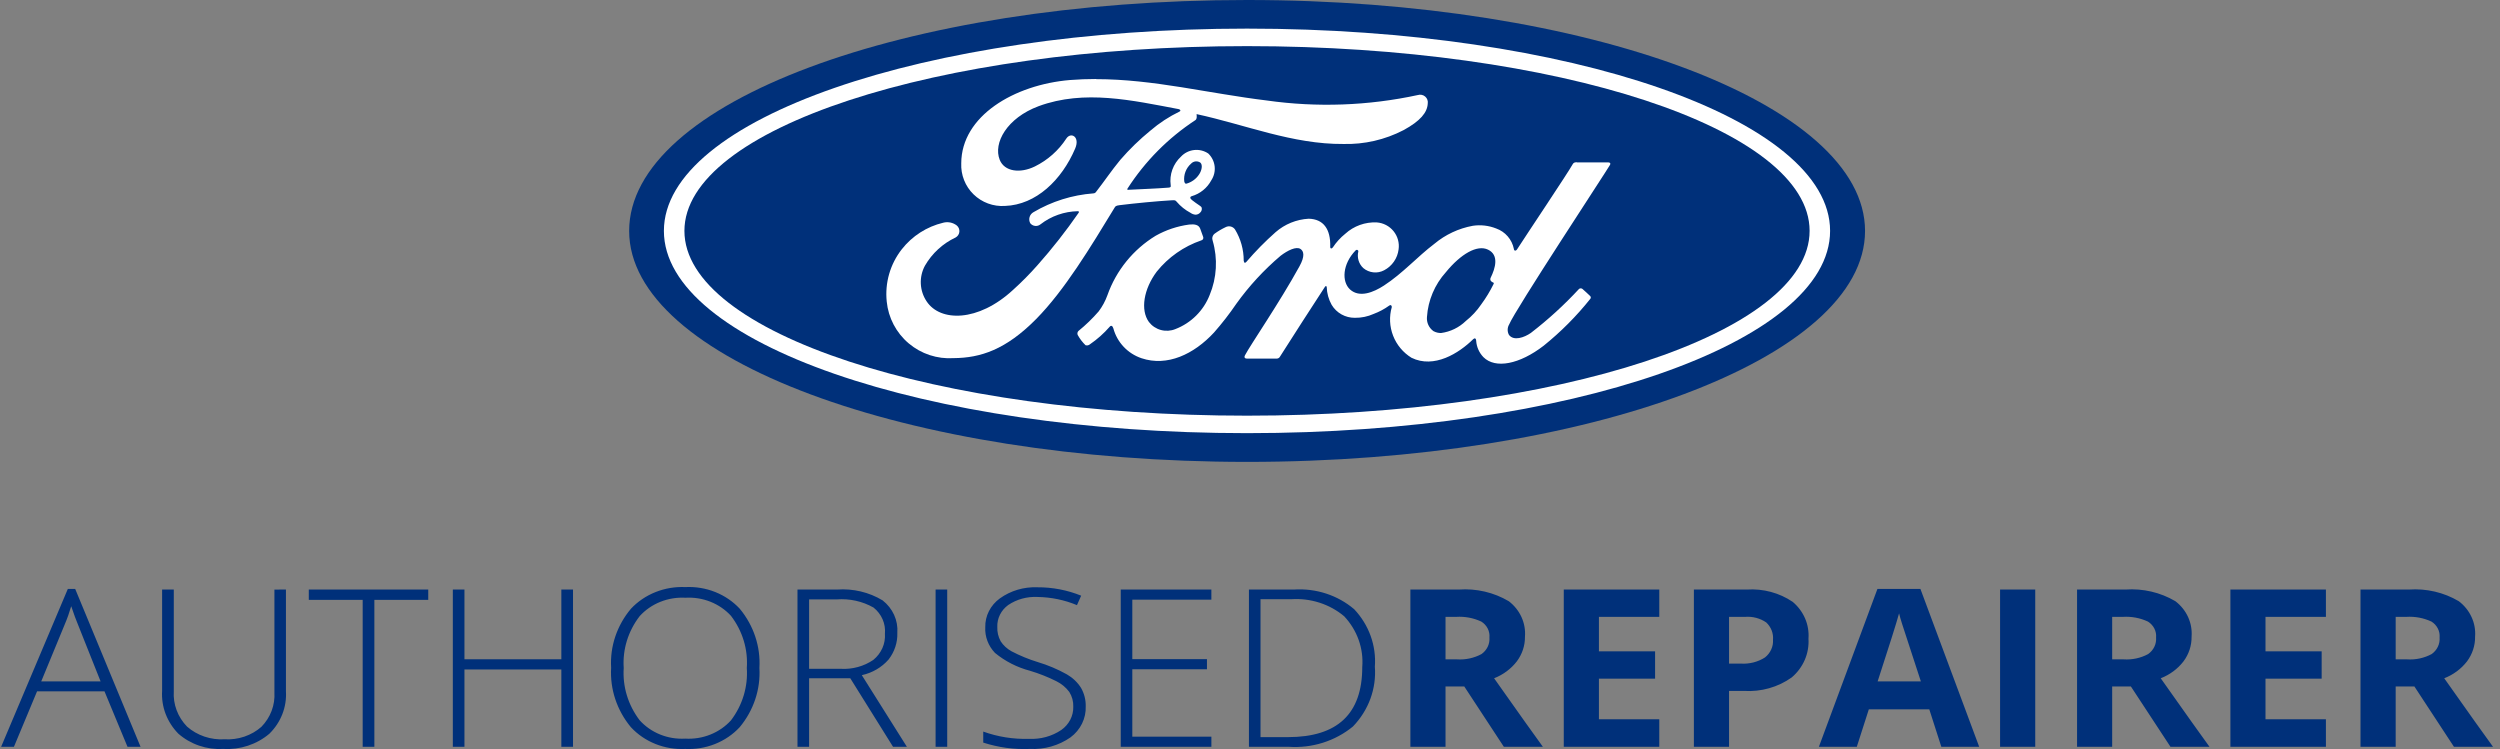
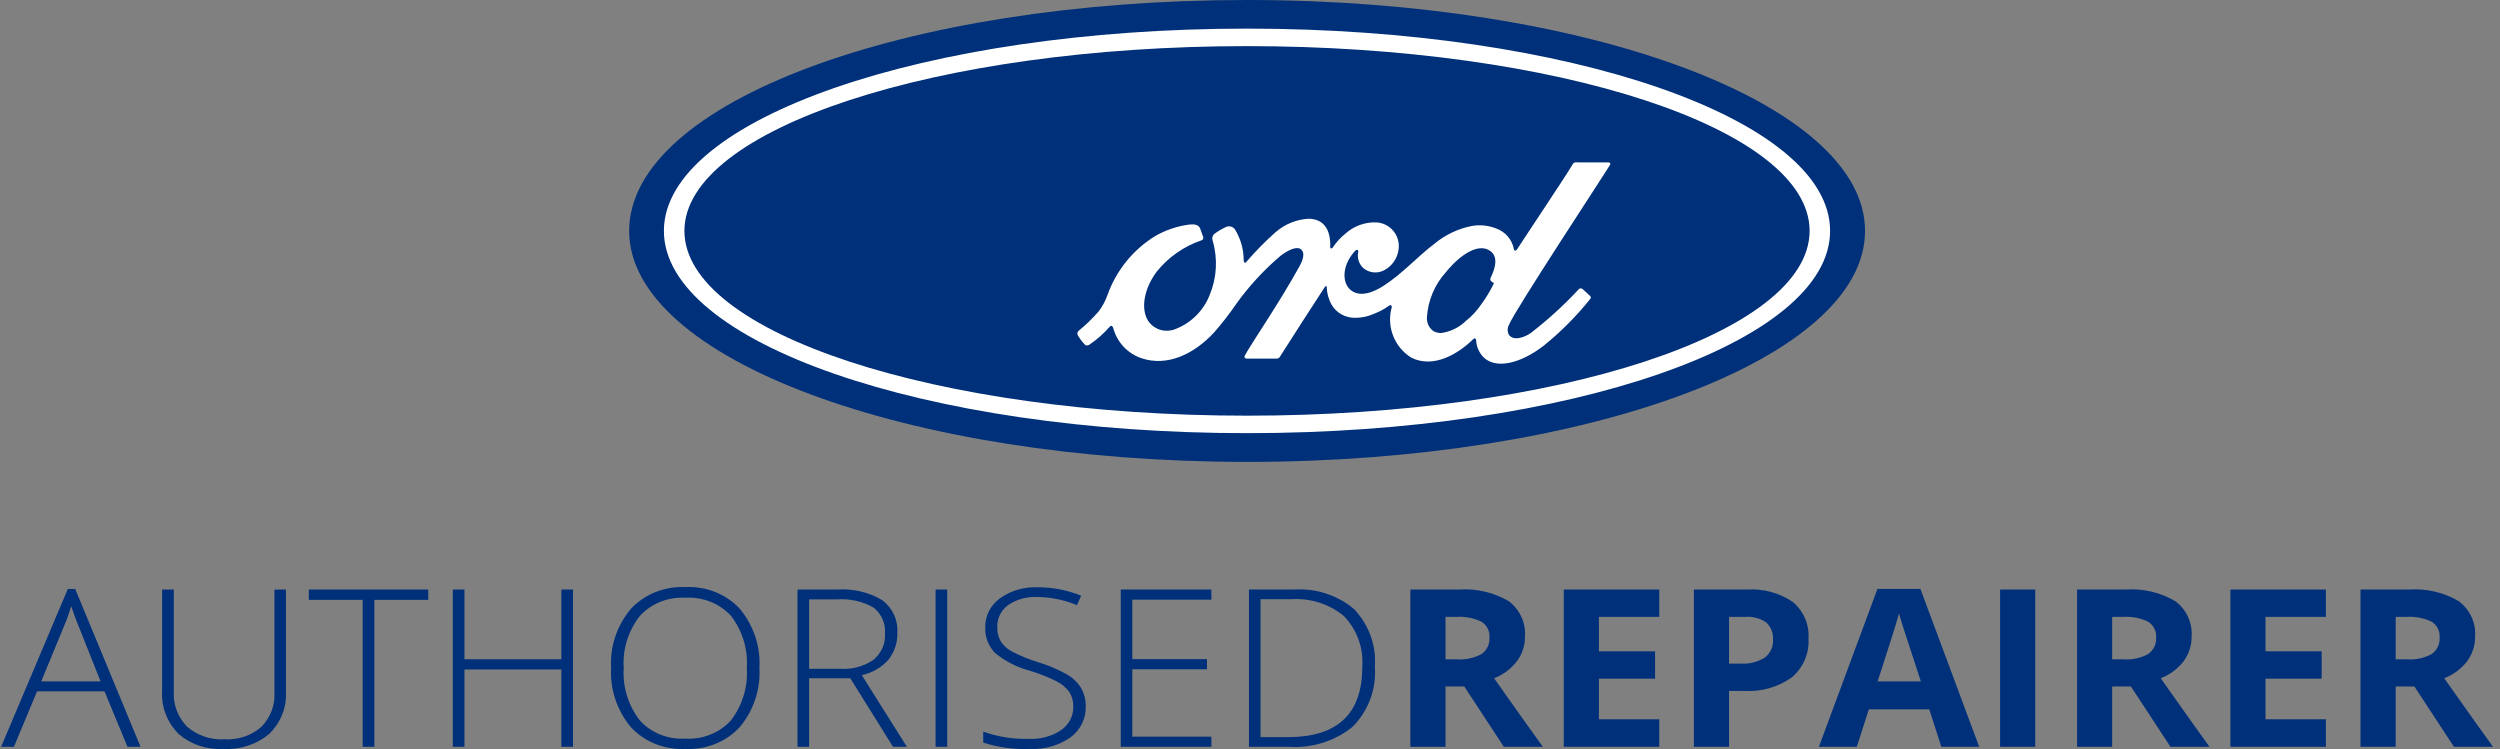
<svg xmlns="http://www.w3.org/2000/svg" width="267" height="80" viewBox="0 0 267 80" fill="none">
  <rect x="0" y="0" width="267" height="80" fill="#808080" stroke="none" />
  <path d="M11.158 73.831H3.96L1.488 79.758H0.12L7.244 62.898H8.031L15.011 79.758H13.617L11.158 73.831ZM4.403 72.774H10.744L8.333 66.72C8.131 66.245 7.889 65.586 7.606 64.744C7.408 65.422 7.17 66.089 6.891 66.742L4.403 72.774ZM30.538 62.964V73.83C30.589 74.659 30.459 75.489 30.155 76.268C29.852 77.048 29.382 77.759 28.774 78.357C28.107 78.925 27.328 79.362 26.481 79.641C25.635 79.921 24.738 80.039 23.843 79.988C22.968 80.037 22.091 79.917 21.266 79.636C20.441 79.354 19.684 78.917 19.042 78.351C18.443 77.74 17.982 77.02 17.684 76.236C17.387 75.451 17.261 74.618 17.313 73.785V62.964H18.561V73.83C18.517 74.517 18.62 75.205 18.863 75.853C19.107 76.502 19.486 77.097 19.978 77.603C20.515 78.074 21.148 78.436 21.837 78.669C22.527 78.901 23.259 78.998 23.989 78.955C24.704 78.997 25.421 78.901 26.095 78.673C26.77 78.445 27.389 78.089 27.914 77.628C28.396 77.135 28.768 76.555 29.008 75.922C29.247 75.289 29.349 74.617 29.308 73.946V62.967L30.538 62.964ZM39.982 79.758H38.734V64.067H32.979V62.964H45.737V64.067H39.982V79.758ZM61.198 79.758H59.951V71.5H49.603V79.758H48.362V62.964H49.603V70.413H59.951V62.964H61.198V79.758ZM81.105 71.339C81.239 73.621 80.489 75.872 78.997 77.667C78.274 78.444 77.376 79.056 76.369 79.458C75.362 79.86 74.272 80.041 73.181 79.988C72.091 80.04 71.003 79.857 69.998 79.455C68.993 79.052 68.097 78.439 67.377 77.662C65.883 75.86 65.134 73.603 65.269 71.315C65.132 69.034 65.889 66.786 67.395 65.002C68.121 64.233 69.02 63.627 70.025 63.229C71.03 62.83 72.116 62.65 73.204 62.7C74.293 62.646 75.38 62.827 76.385 63.227C77.39 63.628 78.287 64.239 79.008 65.014C80.495 66.811 81.24 69.059 81.105 71.339ZM66.613 71.339C66.48 73.328 67.079 75.299 68.309 76.916C68.904 77.58 69.654 78.103 70.5 78.445C71.345 78.787 72.263 78.938 73.181 78.885C74.099 78.94 75.019 78.792 75.867 78.453C76.715 78.114 77.469 77.594 78.069 76.933C79.3 75.31 79.897 73.333 79.759 71.339C79.899 69.354 79.302 67.385 78.07 65.773C77.471 65.118 76.72 64.603 75.876 64.267C75.033 63.932 74.119 63.785 73.206 63.838C72.289 63.787 71.373 63.937 70.527 64.275C69.681 64.614 68.929 65.132 68.328 65.791C67.086 67.391 66.479 69.356 66.613 71.339ZM86.412 72.439V79.758H85.171V62.964H89.388C91.101 62.839 92.81 63.244 94.259 64.118C94.796 64.535 95.218 65.069 95.493 65.674C95.767 66.278 95.884 66.936 95.835 67.593C95.869 68.616 95.538 69.62 94.896 70.442C94.163 71.279 93.161 71.865 92.042 72.107L96.856 79.758H95.378L90.81 72.439H86.412ZM86.412 71.429H89.793C91.032 71.501 92.26 71.166 93.269 70.479C93.691 70.136 94.023 69.705 94.239 69.219C94.454 68.734 94.547 68.207 94.51 67.682C94.558 67.158 94.474 66.632 94.263 66.146C94.052 65.66 93.721 65.23 93.298 64.89C92.11 64.214 90.729 63.909 89.349 64.017H86.412V71.429ZM99.922 79.758V62.964H101.163V79.758H99.922ZM115.955 75.428C115.98 76.066 115.845 76.701 115.561 77.28C115.277 77.859 114.852 78.366 114.321 78.758C113.069 79.628 111.54 80.061 109.99 79.987C108.3 80.057 106.611 79.827 105.01 79.309V78.133C106.567 78.694 108.225 78.958 109.889 78.909C111.122 78.972 112.341 78.638 113.348 77.961C113.755 77.674 114.083 77.299 114.306 76.867C114.528 76.435 114.638 75.959 114.626 75.478C114.648 74.924 114.5 74.376 114.201 73.899C113.845 73.419 113.372 73.027 112.823 72.755C111.923 72.305 110.982 71.932 110.012 71.641C108.627 71.277 107.346 70.624 106.262 69.729C105.908 69.358 105.634 68.925 105.456 68.454C105.278 67.983 105.2 67.483 105.227 66.984C105.213 66.392 105.347 65.805 105.617 65.271C105.888 64.737 106.287 64.271 106.783 63.911C107.929 63.086 109.343 62.665 110.781 62.722C112.392 62.712 113.987 63.017 115.468 63.618L115.02 64.629C113.69 64.075 112.256 63.778 110.803 63.756C109.688 63.7 108.586 64.003 107.676 64.617C107.299 64.891 106.996 65.246 106.794 65.654C106.591 66.062 106.495 66.51 106.513 66.96C106.491 67.49 106.614 68.017 106.87 68.488C107.159 68.934 107.561 69.303 108.039 69.562C108.928 70.027 109.86 70.41 110.825 70.706C111.912 71.031 112.957 71.472 113.939 72.021C114.562 72.379 115.083 72.875 115.456 73.468C115.798 74.069 115.97 74.745 115.955 75.428ZM129.376 79.758H119.695V62.964H129.375V64.043H120.931V70.395H128.904V71.475H120.931V78.679H129.376V79.758ZM146.835 71.2C146.924 72.361 146.762 73.526 146.359 74.626C145.956 75.725 145.32 76.735 144.491 77.593C143.553 78.363 142.464 78.951 141.286 79.323C140.109 79.695 138.865 79.843 137.627 79.758H133.387V62.964H138.173C139.343 62.885 140.518 63.031 141.627 63.392C142.736 63.753 143.757 64.323 144.629 65.067C145.41 65.897 146.008 66.868 146.387 67.921C146.766 68.975 146.918 70.09 146.835 71.2ZM145.489 71.246C145.568 70.265 145.437 69.278 145.106 68.346C144.774 67.414 144.248 66.554 143.559 65.818C142.789 65.171 141.89 64.677 140.915 64.364C139.94 64.051 138.909 63.927 137.882 63.997H134.623V78.725H137.554C142.845 78.725 145.489 76.232 145.489 71.246ZM154.382 70.419H155.594C156.51 70.482 157.425 70.286 158.223 69.855C158.511 69.653 158.739 69.384 158.888 69.074C159.036 68.765 159.099 68.425 159.071 68.086C159.102 67.755 159.038 67.422 158.886 67.123C158.733 66.824 158.498 66.569 158.205 66.386C157.373 65.996 156.447 65.822 155.521 65.881H154.382V70.419ZM154.382 73.314V79.758H150.629V62.964H155.795C157.671 62.829 159.543 63.266 161.139 64.21C161.728 64.662 162.193 65.242 162.494 65.901C162.794 66.561 162.922 67.279 162.866 67.995C162.879 68.939 162.575 69.862 161.999 70.632C161.38 71.435 160.54 72.06 159.57 72.439C162.235 76.215 163.972 78.654 164.78 79.758H160.612L156.384 73.314H154.382ZM177.211 79.758H167.01V62.964H177.211V65.881H170.765V69.564H176.763V72.481H170.765V76.818H177.211V79.758ZM184.663 70.871H185.903C186.821 70.934 187.733 70.704 188.497 70.217C188.787 69.989 189.015 69.698 189.164 69.37C189.315 69.042 189.381 68.684 189.356 68.327C189.386 67.988 189.337 67.647 189.213 67.327C189.087 67.007 188.891 66.718 188.636 66.478C187.982 66.029 187.18 65.817 186.376 65.881H184.663V70.871ZM193.144 68.206C193.194 68.981 193.06 69.756 192.75 70.475C192.439 71.193 191.961 71.835 191.352 72.353C189.893 73.392 188.089 73.902 186.269 73.791H184.663V79.758H180.907V62.964H186.559C188.304 62.849 190.037 63.313 191.46 64.278C192.04 64.766 192.493 65.374 192.785 66.054C193.077 66.734 193.199 67.469 193.146 68.202L193.144 68.206ZM207.334 79.758L206.049 75.76H199.589L198.306 79.758H194.258L200.509 62.898H205.101L211.378 79.758H207.334ZM205.148 72.774C203.96 69.152 203.292 67.104 203.143 66.631C202.992 66.158 202.886 65.783 202.821 65.506C202.554 66.486 201.791 68.91 200.531 72.776L205.148 72.774ZM213.608 79.758V62.964H217.364V79.758H213.608ZM225.58 70.419H226.791C227.707 70.482 228.622 70.286 229.42 69.855C229.709 69.653 229.937 69.384 230.085 69.074C230.234 68.765 230.296 68.425 230.269 68.086C230.299 67.755 230.236 67.422 230.083 67.123C229.93 66.824 229.695 66.569 229.402 66.386C228.571 65.996 227.645 65.822 226.719 65.881H225.58V70.419ZM225.58 73.314V79.758H221.829V62.964H226.989C228.867 62.829 230.737 63.266 232.333 64.21C232.923 64.662 233.388 65.242 233.688 65.901C233.988 66.561 234.118 67.279 234.061 67.995C234.076 68.938 233.774 69.861 233.2 70.632C232.581 71.436 231.737 72.061 230.766 72.439C233.431 76.215 235.168 78.654 235.975 79.758H231.807L227.578 73.314H225.58ZM248.408 79.758H238.206V62.964H248.408V65.881H241.956V69.564H247.953V72.481H241.956V76.818H248.408V79.758ZM255.859 70.419H257.07C257.986 70.482 258.902 70.286 259.699 69.855C259.987 69.653 260.215 69.384 260.363 69.074C260.512 68.765 260.574 68.425 260.548 68.086C260.578 67.755 260.514 67.422 260.361 67.123C260.209 66.824 259.974 66.569 259.682 66.386C258.85 65.996 257.924 65.822 256.998 65.881H255.859V70.419ZM255.859 73.314V79.758H252.102V62.964H257.258C259.133 62.829 261.006 63.266 262.601 64.21C263.192 64.661 263.66 65.241 263.962 65.9C264.265 66.559 264.395 67.278 264.339 67.995C264.354 68.938 264.052 69.861 263.479 70.632C262.859 71.436 262.017 72.061 261.044 72.439C263.71 76.215 265.446 78.654 266.255 79.758H262.083L257.857 73.314H255.859Z" fill="#00307A" />
  <path d="M133.191 0C96.559 0 67.194 10.944 67.194 24.665C67.194 38.302 96.801 49.33 133.191 49.33C169.581 49.33 199.187 38.267 199.187 24.665C199.187 11.063 169.583 0 133.191 0Z" fill="#00307A" />
  <path d="M70.904 24.658C70.904 36.59 98.787 46.261 133.182 46.261C167.574 46.261 195.454 36.59 195.454 24.658C195.454 12.726 167.574 3.056 133.182 3.056C98.79 3.056 70.904 12.726 70.904 24.658ZM73.096 24.658C73.096 13.758 99.996 4.926 133.182 4.926C166.369 4.926 193.266 13.758 193.266 24.658C193.266 35.557 166.369 44.394 133.182 44.394C99.998 44.394 73.096 35.557 73.096 24.658Z" fill="white" />
  <path d="M168.423 17.328C168.177 17.328 168.049 17.359 167.934 17.586C167.55 18.317 162.888 25.279 162.023 26.631C161.883 26.836 161.697 26.807 161.678 26.572C161.579 26.08 161.353 25.622 161.023 25.242C160.694 24.862 160.272 24.573 159.797 24.404C159.003 24.087 158.137 23.987 157.291 24.115C155.781 24.393 154.369 25.056 153.192 26.038C151.382 27.407 149.822 29.186 147.803 30.499C146.704 31.213 145.196 31.839 144.184 30.915C143.271 30.073 143.374 28.2 144.769 26.753C144.915 26.6 145.095 26.725 145.067 26.862C144.991 27.177 145 27.505 145.093 27.815C145.185 28.124 145.358 28.404 145.594 28.626C145.899 28.884 146.274 29.044 146.671 29.087C147.068 29.131 147.469 29.054 147.822 28.867C148.242 28.648 148.602 28.331 148.871 27.943C149.141 27.555 149.312 27.108 149.369 26.639C149.419 26.295 149.397 25.944 149.304 25.608C149.212 25.273 149.05 24.96 148.831 24.689C148.612 24.418 148.339 24.195 148.03 24.034C147.72 23.873 147.381 23.778 147.033 23.753C145.796 23.698 144.589 24.134 143.675 24.966C143.162 25.378 142.716 25.866 142.354 26.414C142.238 26.577 142.063 26.593 142.068 26.353C142.122 24.459 141.338 23.396 139.767 23.359C138.461 23.432 137.216 23.938 136.232 24.797C135.118 25.783 134.074 26.845 133.106 27.975C132.975 28.114 132.863 28.105 132.828 27.836C132.832 26.662 132.51 25.51 131.899 24.506C131.791 24.349 131.629 24.238 131.444 24.192C131.259 24.147 131.063 24.172 130.895 24.261C130.479 24.457 130.084 24.692 129.714 24.963C129.606 25.051 129.529 25.17 129.493 25.305C129.457 25.439 129.465 25.581 129.514 25.711C130.073 27.624 129.958 29.67 129.191 31.51C128.867 32.336 128.375 33.086 127.744 33.712C127.114 34.338 126.36 34.827 125.53 35.147C125.041 35.347 124.499 35.381 123.988 35.244C123.477 35.107 123.026 34.806 122.704 34.388C121.773 33.103 122.147 30.868 123.539 29.011C124.776 27.471 126.428 26.313 128.3 25.672C128.341 25.663 128.379 25.645 128.412 25.619C128.445 25.594 128.471 25.561 128.49 25.524C128.508 25.486 128.518 25.445 128.518 25.404C128.519 25.362 128.51 25.321 128.492 25.283C128.396 24.995 128.243 24.601 128.181 24.42C128.019 23.992 127.564 23.921 127.009 23.982C125.749 24.149 124.532 24.556 123.424 25.179C121.026 26.642 119.207 28.884 118.273 31.527C118.05 32.148 117.734 32.733 117.335 33.26C116.682 34.015 115.962 34.711 115.186 35.341C115.127 35.395 115.088 35.467 115.073 35.545C115.057 35.623 115.066 35.704 115.099 35.776C115.323 36.179 115.604 36.547 115.934 36.87C116.013 36.895 116.098 36.899 116.179 36.883C116.26 36.867 116.335 36.83 116.398 36.777C117.179 36.243 117.888 35.612 118.51 34.901C118.663 34.712 118.823 34.793 118.908 35.077C119.108 35.812 119.487 36.486 120.01 37.04C120.533 37.595 121.185 38.013 121.908 38.257C124.656 39.18 127.502 37.841 129.654 35.517C130.513 34.542 131.31 33.515 132.041 32.441C133.4 30.548 134.987 28.828 136.765 27.319C137.529 26.735 138.435 26.295 138.889 26.588C139.255 26.823 139.375 27.373 138.787 28.436C136.662 32.308 133.532 36.852 132.957 37.956C132.852 38.146 132.941 38.297 133.146 38.297C134.259 38.297 135.36 38.297 136.371 38.297C136.439 38.295 136.505 38.276 136.563 38.24C136.62 38.204 136.668 38.153 136.699 38.093C138.329 35.549 139.867 33.125 141.513 30.619C141.606 30.481 141.69 30.587 141.694 30.653C141.713 31.319 141.893 31.971 142.219 32.553C142.474 32.982 142.838 33.335 143.274 33.579C143.71 33.822 144.202 33.947 144.702 33.941C145.394 33.952 146.08 33.809 146.71 33.525C147.299 33.305 147.856 33.007 148.365 32.639C148.608 32.47 148.653 32.755 148.643 32.799C148.354 33.806 148.404 34.88 148.784 35.856C149.164 36.833 149.854 37.659 150.748 38.21C153.16 39.395 155.811 37.728 157.335 36.226C157.482 36.087 157.642 36.097 157.657 36.408C157.702 37.058 157.975 37.672 158.428 38.142C159.704 39.42 162.285 38.912 164.871 36.917C166.705 35.438 168.371 33.763 169.839 31.922C169.86 31.901 169.875 31.875 169.885 31.848C169.893 31.82 169.898 31.791 169.896 31.762C169.895 31.733 169.888 31.704 169.876 31.678C169.863 31.652 169.844 31.628 169.823 31.609C169.584 31.362 169.237 31.076 169.002 30.855C168.95 30.816 168.888 30.795 168.823 30.795C168.757 30.795 168.695 30.816 168.643 30.855C167.062 32.564 165.339 34.138 163.493 35.559C162.788 36.051 161.663 36.445 161.156 35.764C161.063 35.593 161.016 35.401 161.019 35.206C161.023 35.012 161.077 34.821 161.176 34.654C161.786 33.137 171.452 18.471 171.953 17.604C172.04 17.453 171.953 17.343 171.76 17.343H168.418M153.095 35.367C152.858 35.197 152.668 34.969 152.546 34.705C152.424 34.44 152.374 34.149 152.399 33.859C152.514 32.078 153.228 30.389 154.426 29.063C156.014 27.12 157.766 26.106 158.917 26.661C160.106 27.226 159.726 28.604 159.196 29.679C159.16 29.748 159.153 29.828 159.175 29.902C159.193 30.013 159.341 30.121 159.484 30.18C159.535 30.199 159.563 30.236 159.506 30.352C159.136 31.105 158.7 31.823 158.202 32.499C157.745 33.174 157.187 33.776 156.548 34.283C155.827 34.982 154.9 35.432 153.904 35.567C153.627 35.57 153.353 35.503 153.108 35.373" fill="white" />
-   <path d="M117.051 8.438C116.129 8.438 115.201 8.474 114.267 8.547C108.326 9.047 102.675 12.381 102.662 17.439C102.634 18.053 102.737 18.665 102.963 19.236C103.188 19.808 103.532 20.325 103.973 20.755C104.413 21.185 104.939 21.517 105.517 21.731C106.095 21.944 106.711 22.034 107.326 21.994C110.658 21.88 113.394 19.219 114.827 15.866C115.371 14.592 114.363 14.062 113.883 14.798C113.051 16.075 111.889 17.105 110.519 17.779C108.95 18.545 107.274 18.334 106.769 17.067C106.055 15.278 107.538 12.6 110.927 11.339C115.824 9.535 120.949 10.728 125.87 11.651C125.941 11.651 126.204 11.79 125.97 11.916C124.852 12.457 123.809 13.139 122.867 13.947C121.703 14.896 120.624 15.944 119.642 17.08C118.668 18.265 117.972 19.322 117.061 20.49C117.031 20.537 116.99 20.576 116.942 20.604C116.893 20.633 116.839 20.649 116.783 20.652C114.518 20.821 112.323 21.51 110.37 22.664C110.17 22.777 110.022 22.963 109.959 23.182C109.895 23.402 109.92 23.638 110.029 23.839C110.092 23.919 110.171 23.986 110.261 24.036C110.351 24.085 110.449 24.117 110.551 24.128C110.653 24.139 110.757 24.13 110.855 24.101C110.954 24.072 111.045 24.023 111.124 23.959C112.267 23.074 113.666 22.583 115.112 22.557C115.176 22.557 115.205 22.573 115.225 22.61C115.24 22.632 115.225 22.679 115.205 22.715C113.853 24.671 112.384 26.542 110.806 28.32C109.988 29.248 109.117 30.128 108.198 30.956C104.45 34.425 100.413 34.372 98.967 32.191C98.591 31.632 98.375 30.981 98.343 30.308C98.311 29.636 98.463 28.967 98.784 28.375C99.542 27.061 100.685 26.009 102.061 25.363C102.172 25.301 102.267 25.214 102.336 25.108C102.406 25.003 102.449 24.882 102.461 24.756C102.473 24.63 102.455 24.503 102.407 24.386C102.359 24.268 102.283 24.165 102.186 24.083C101.985 23.926 101.748 23.817 101.497 23.765C101.246 23.713 100.987 23.72 100.739 23.785C98.984 24.204 97.424 25.203 96.313 26.62C95.07 28.205 94.493 30.209 94.703 32.209C94.873 33.943 95.714 35.543 97.047 36.67C98.38 37.798 100.101 38.364 101.845 38.248C104.714 38.225 107.413 37.359 110.665 34.07C113.695 31.001 116.457 26.42 119.042 22.172C119.123 22.033 119.181 21.961 119.574 21.912C121.195 21.711 123.59 21.479 125.121 21.392C125.465 21.372 125.538 21.378 125.669 21.546C126.083 22.031 126.586 22.434 127.151 22.733C127.306 22.845 127.489 22.912 127.68 22.929C127.779 22.929 127.877 22.907 127.966 22.864C128.056 22.821 128.135 22.759 128.198 22.682C128.272 22.613 128.322 22.523 128.344 22.423C128.366 22.324 128.358 22.221 128.32 22.127C128.231 21.972 127.158 21.379 127.126 21.141C127.102 20.991 127.264 20.956 127.264 20.956C127.711 20.827 128.127 20.611 128.488 20.319C128.849 20.027 129.148 19.667 129.367 19.258C129.657 18.817 129.784 18.289 129.724 17.765C129.664 17.241 129.422 16.755 129.04 16.39C128.595 16.093 128.057 15.963 127.525 16.024C126.992 16.085 126.498 16.333 126.133 16.723C125.716 17.106 125.399 17.584 125.207 18.115C125.015 18.646 124.954 19.216 125.03 19.776C125.051 19.956 125.047 20.018 124.795 20.039C123.376 20.15 122.011 20.19 120.491 20.271C120.391 20.279 120.359 20.213 120.418 20.14C122.293 17.222 124.764 14.73 127.669 12.828C127.86 12.689 127.809 12.411 127.794 12.187C133.011 13.317 138.054 15.419 143.469 15.377C145.703 15.436 147.915 14.927 149.897 13.899C151.7 12.919 152.432 12.013 152.482 11.072C152.506 10.934 152.495 10.792 152.448 10.659C152.401 10.527 152.321 10.409 152.214 10.316C152.109 10.224 151.981 10.16 151.843 10.131C151.705 10.101 151.562 10.108 151.427 10.15C146.127 11.296 140.664 11.493 135.295 10.732C129.121 9.986 123.197 8.453 117.06 8.453H117.043M126.478 19.373C126.437 19.022 126.481 18.667 126.608 18.337C126.734 18.007 126.939 17.713 127.204 17.479C127.328 17.346 127.496 17.26 127.677 17.239C127.858 17.218 128.04 17.262 128.191 17.363C128.478 17.608 128.345 18.22 128.053 18.645C127.736 19.121 127.256 19.466 126.704 19.616C126.69 19.617 126.677 19.617 126.664 19.616C126.583 19.616 126.524 19.558 126.478 19.369" fill="white" />
</svg>